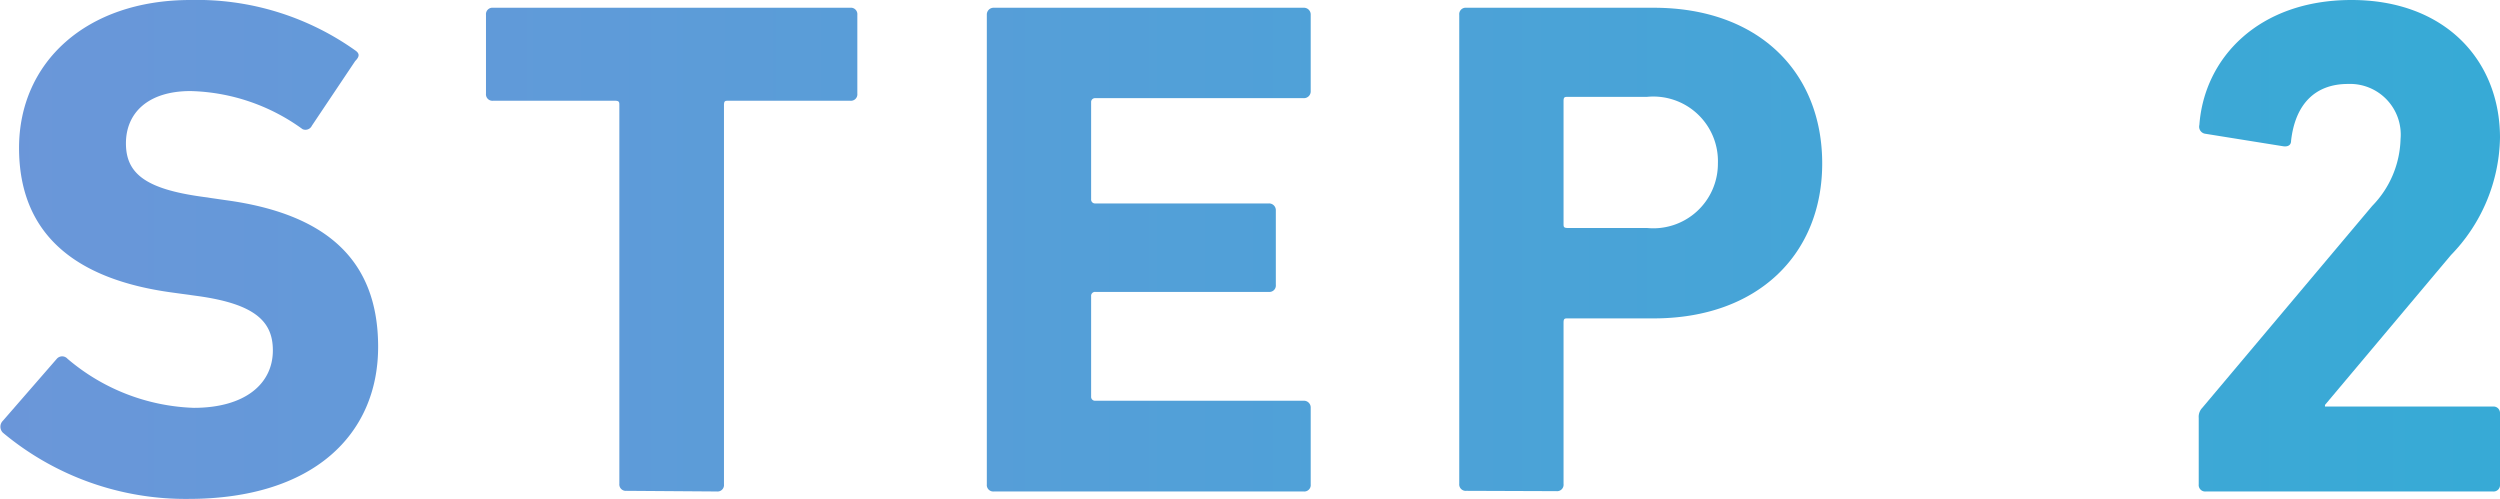
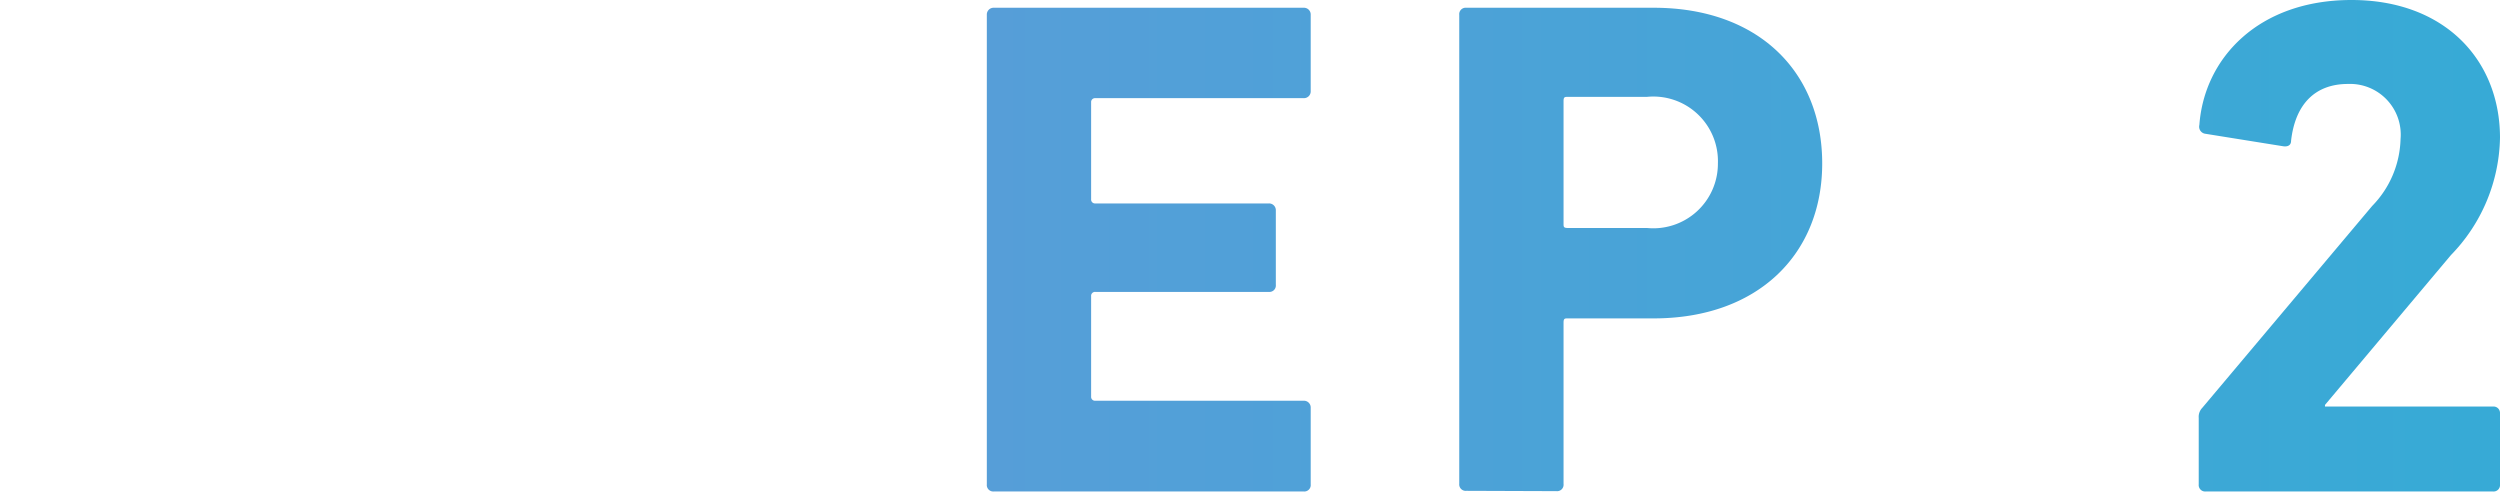
<svg xmlns="http://www.w3.org/2000/svg" width="77.42" height="15.45" viewBox="0 0 77.42 15.45">
  <defs>
    <style>
      .a {
        fill: url(#a);
      }
    </style>
    <linearGradient id="a" data-name="新規グラデーションスウォッチ 3" x1="-31.84" y1="7.72" x2="137.68" y2="7.72" gradientUnits="userSpaceOnUse">
      <stop offset="0" stop-color="#808edb" />
      <stop offset="1" stop-color="#0ebad3" />
    </linearGradient>
  </defs>
  <g>
-     <path class="a" d="M.09,13.4a.26.26,0,0,1,0-.37l1.67-1.92a.22.22,0,0,1,.33,0A6.35,6.35,0,0,0,6,12.63c1.57,0,2.45-.73,2.45-1.78,0-.88-.53-1.43-2.31-1.68l-.8-.11C2.29,8.65.59,7.22.59,4.58S2.66,0,5.9,0A8.46,8.46,0,0,1,11,1.56c.13.09.15.18,0,.33l-1.34,2A.22.22,0,0,1,9.37,4,6.14,6.14,0,0,0,5.9,2.82c-1.32,0-2,.68-2,1.62s.62,1.41,2.34,1.65L7,6.2c3.08.42,4.71,1.83,4.71,4.54s-2,4.71-5.88,4.71A8.82,8.82,0,0,1,.09,13.4Z" />
-     <path class="a" d="M19.4,15.2a.2.2,0,0,1-.22-.22V3.26c0-.09,0-.14-.13-.14H15.27a.2.2,0,0,1-.22-.22V.46a.2.2,0,0,1,.22-.22H26.33a.2.2,0,0,1,.22.22V2.9a.2.2,0,0,1-.22.22H22.55c-.09,0-.13,0-.13.14V15a.2.2,0,0,1-.22.22Z" />
    <path class="a" d="M30.56.46a.21.21,0,0,1,.22-.22h9.59a.21.21,0,0,1,.22.22V2.82a.21.21,0,0,1-.22.22H33.92a.12.12,0,0,0-.13.13v3a.12.12,0,0,0,.13.13h5.37a.21.21,0,0,1,.22.22V8.82a.2.2,0,0,1-.22.22H33.92a.12.12,0,0,0-.13.13v3.11a.12.12,0,0,0,.13.13h6.45a.21.21,0,0,1,.22.22V15a.2.2,0,0,1-.22.22H30.78a.2.2,0,0,1-.22-.22Z" />
    <path class="a" d="M45.41,15.2a.2.2,0,0,1-.22-.22V.46a.2.2,0,0,1,.22-.22h5.8c3.26,0,5.22,2,5.22,4.82s-2,4.8-5.22,4.8H48.55c-.09,0-.13,0-.13.13v5a.2.2,0,0,1-.22.22ZM53.2,5.06A2,2,0,0,0,51,3H48.55c-.09,0-.13,0-.13.13V6.93c0,.09,0,.13.13.13H51A2,2,0,0,0,53.2,5.06Z" />
    <path class="a" d="M68.09,12.94a.4.4,0,0,1,.11-.31l5.26-6.25a3.07,3.07,0,0,0,.88-2.07A1.57,1.57,0,0,0,72.71,2.6c-1,0-1.63.61-1.76,1.76,0,.13-.09.19-.24.17l-2.43-.39a.22.22,0,0,1-.17-.27C68.26,1.8,69.94,0,72.82,0s4.6,1.85,4.6,4.27A5.34,5.34,0,0,1,75.9,7.9L72,12.54v.05H77.2a.2.2,0,0,1,.22.21V15a.2.2,0,0,1-.22.22H68.31a.2.2,0,0,1-.22-.22Z" />
  </g>
</svg>